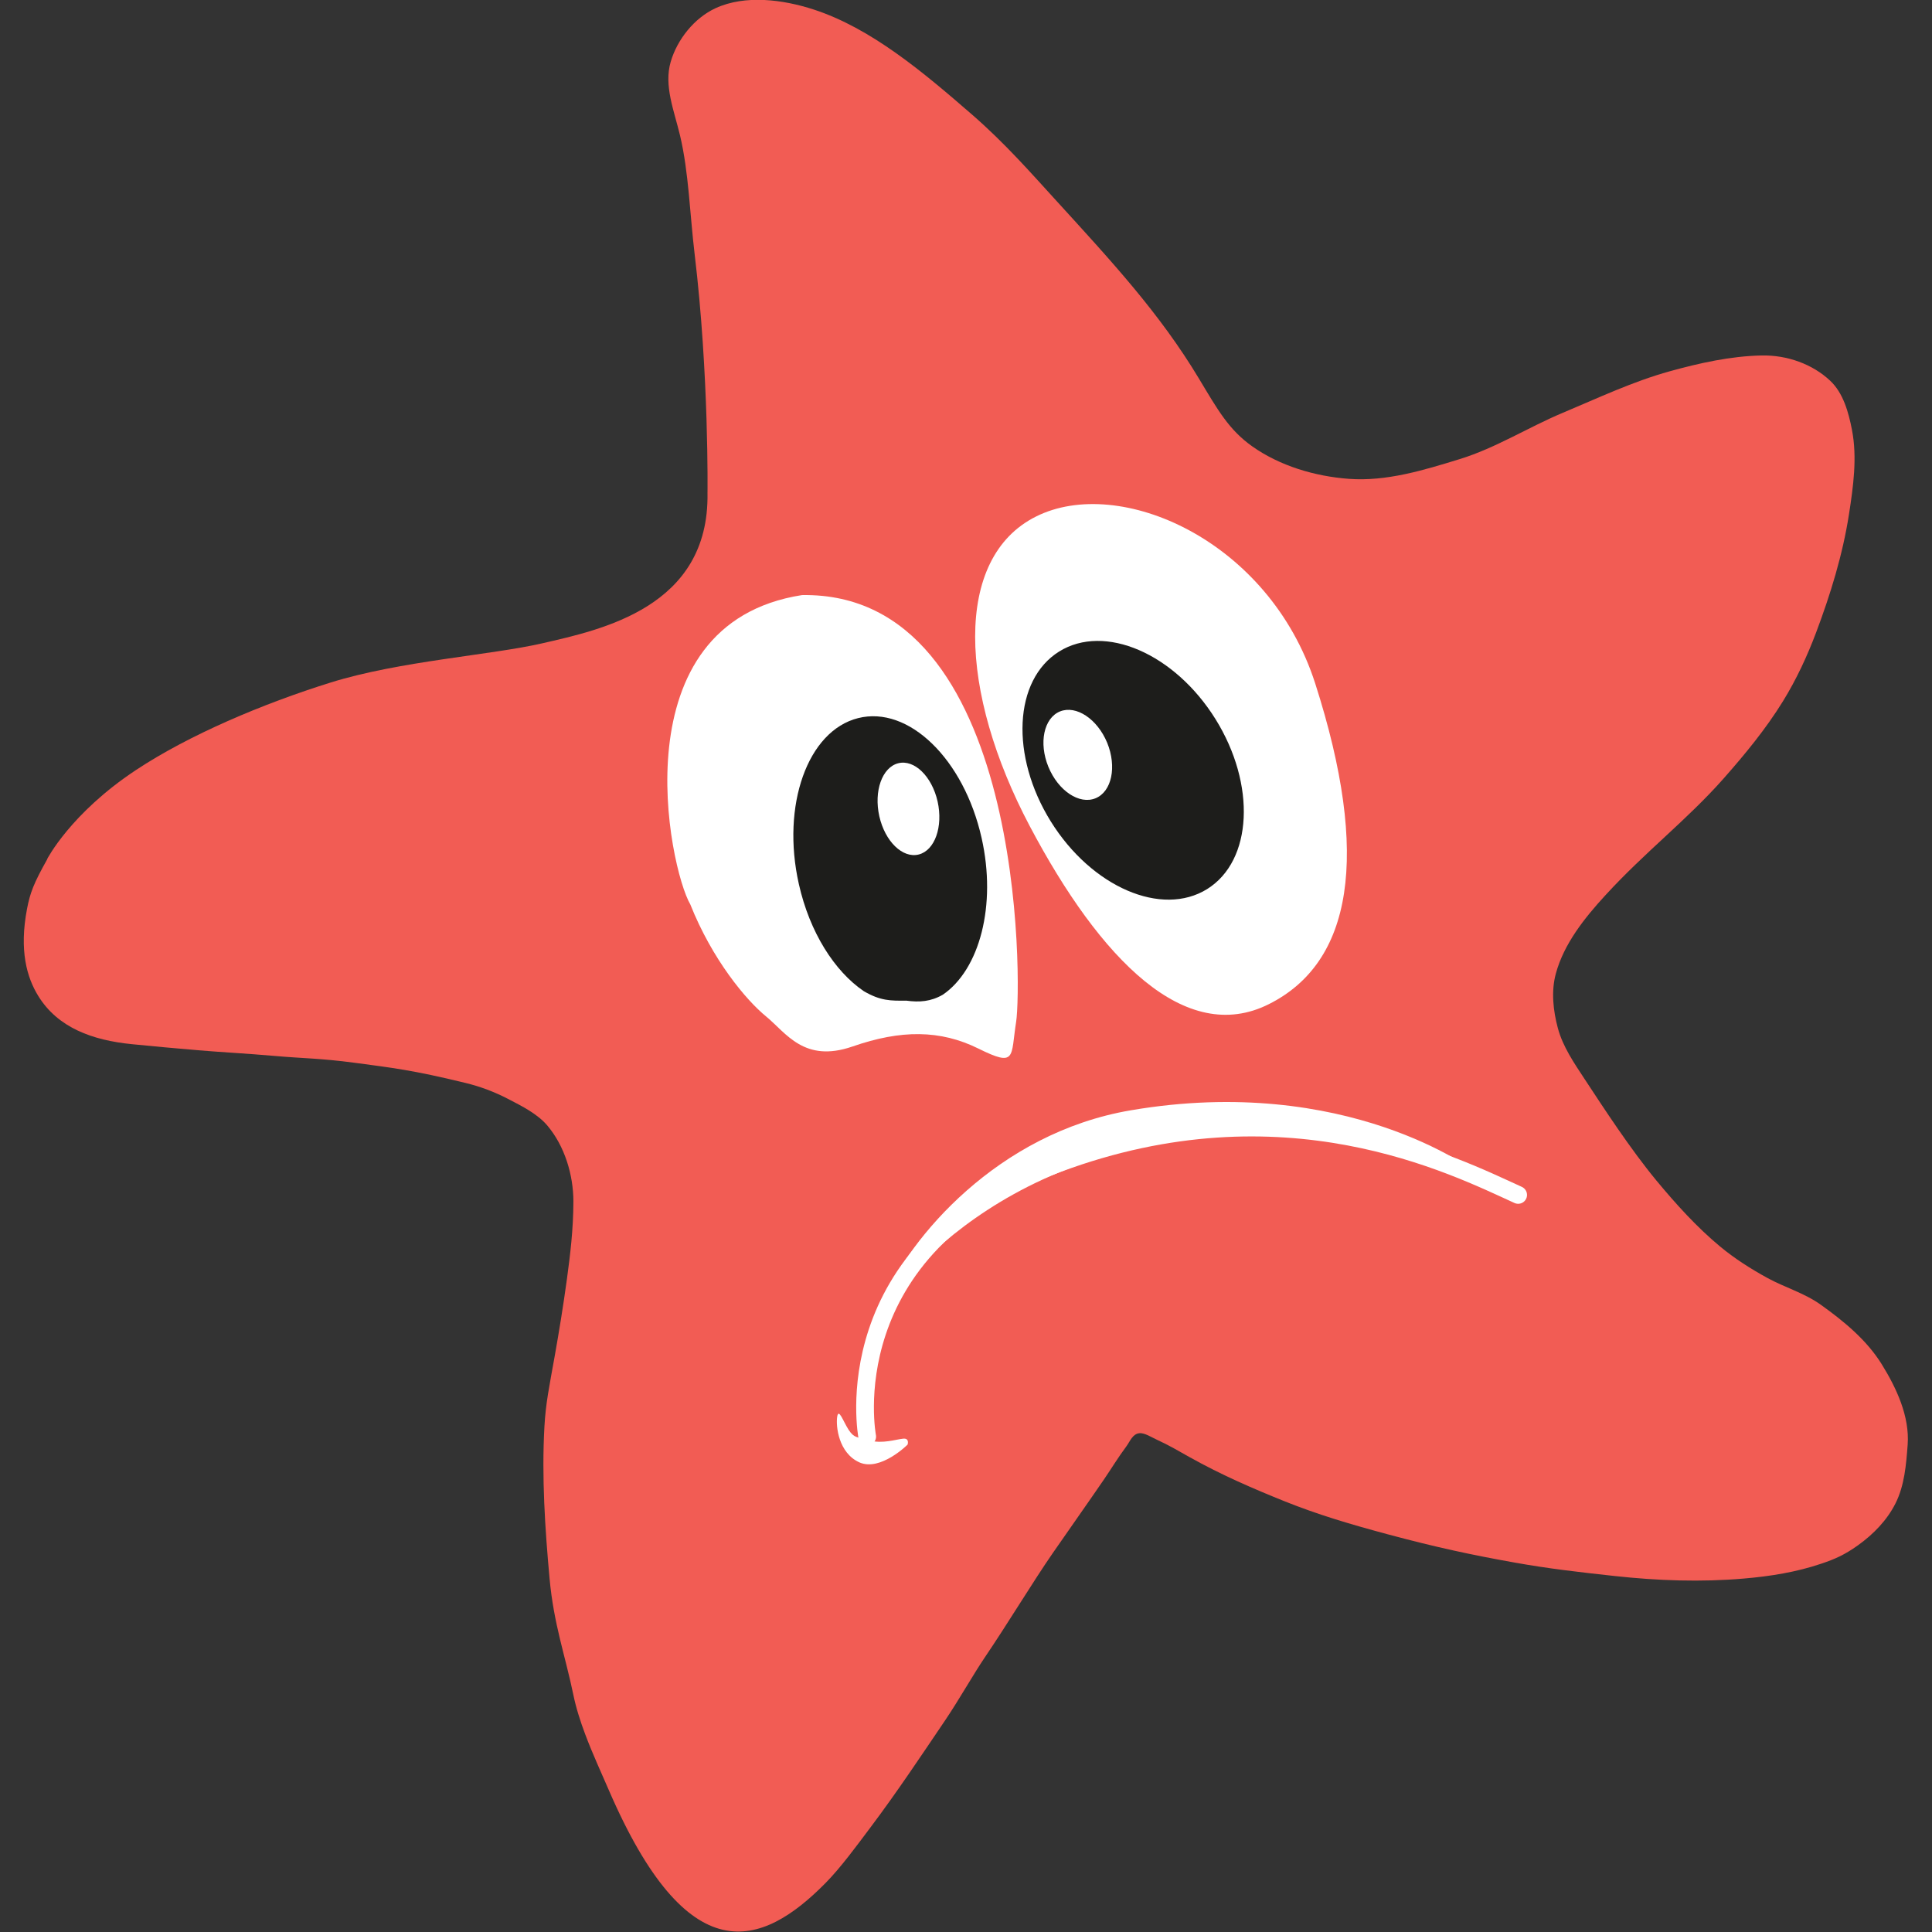
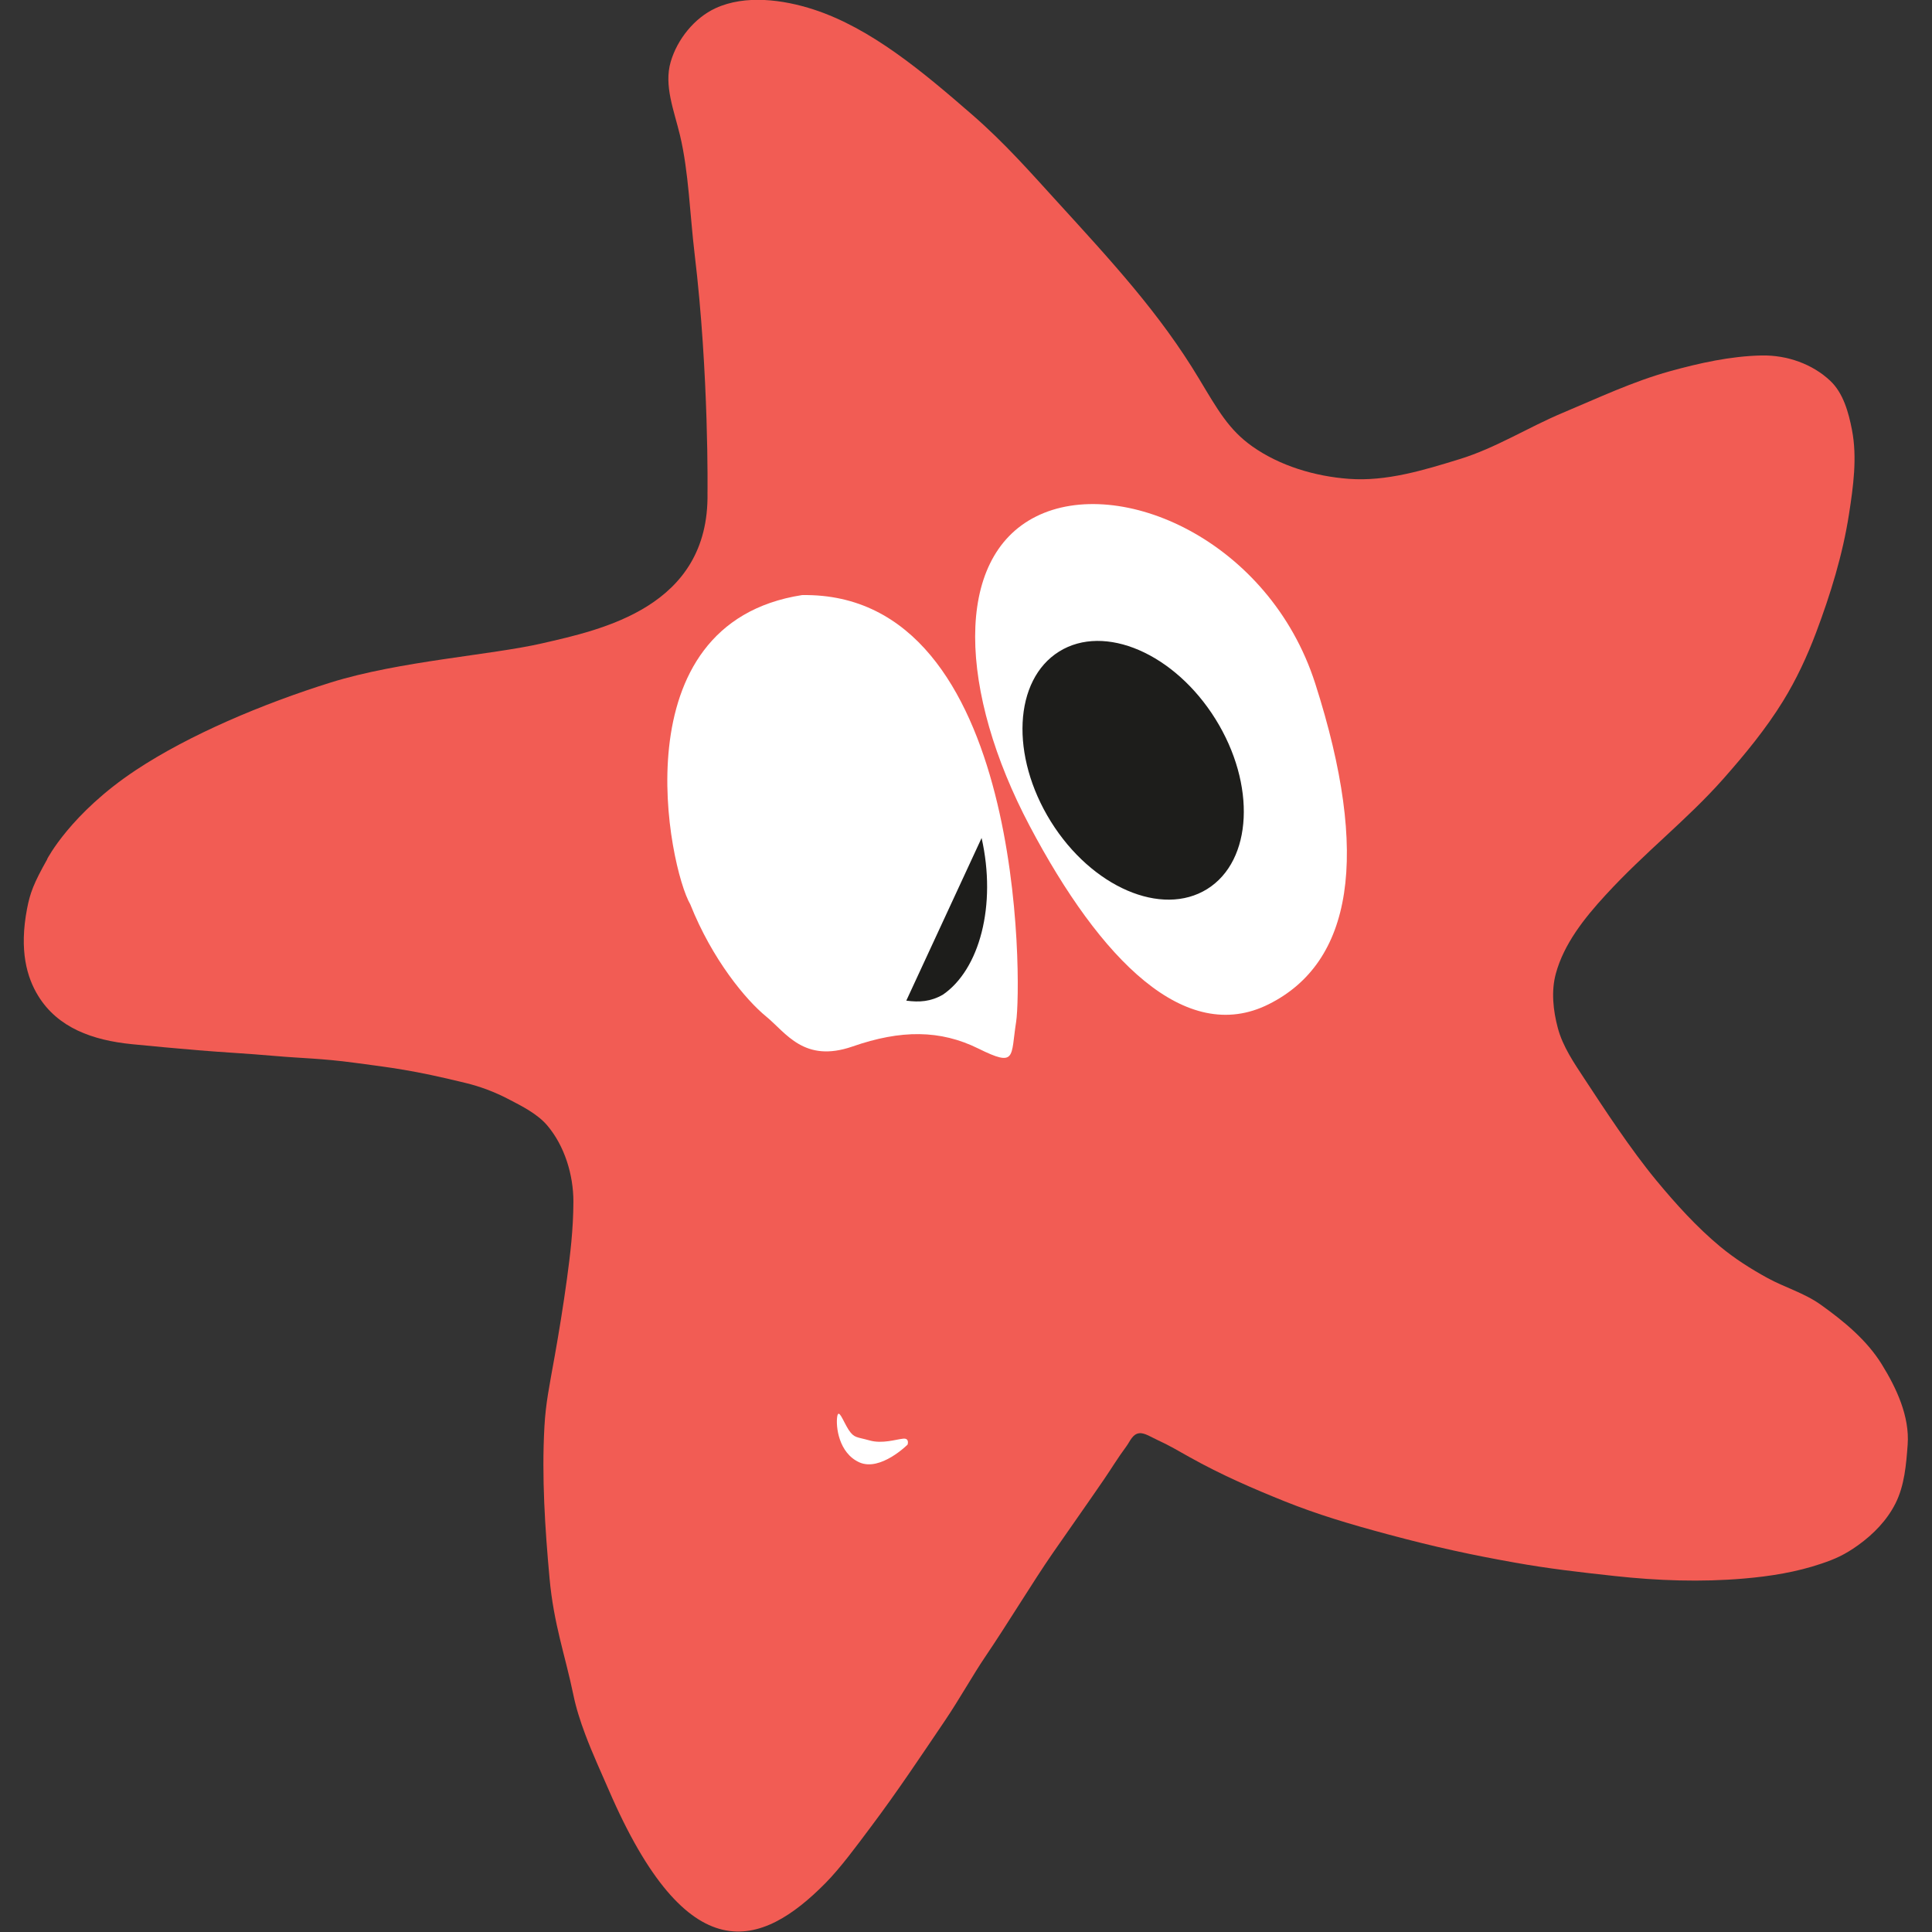
<svg xmlns="http://www.w3.org/2000/svg" xmlns:ns1="http://www.inkscape.org/namespaces/inkscape" xmlns:ns2="http://sodipodi.sourceforge.net/DTD/sodipodi-0.dtd" width="1000" height="1000" viewBox="0 0 264.583 264.583" version="1.1" id="svg8" ns1:version="1.3 (0e150ed6c4, 2023-07-21)" ns2:docname="404 stella marina.svg" ns1:export-filename="favicon stella marina.png" ns1:export-xdpi="96" ns1:export-ydpi="96">
  <rect x="0" y="0" width="264.583" height="264.583" fill="#333333" stroke="none" />
  <defs id="defs2" />
  <g ns1:label="Background" ns1:groupmode="layer" id="layer1" transform="translate(-79.716,-122.796)">
    <g id="g6309" transform="matrix(3.226,0,0,3.226,-217.948,35.881)">
      <g id="g26483-4" transform="matrix(3.138,0,0,3.138,-196.783,-251.333)">
        <path style="fill:#f25c54;fill-opacity:1;stroke:none;stroke-width:1.349;stroke-linecap:round;stroke-linejoin:miter;stroke-miterlimit:4;stroke-dasharray:none;stroke-opacity:1" d="m 92.751,100.302 c 0,0 0.317,-0.62 1.201,-1.205 0.72,-0.477 1.717,-0.898 2.636,-1.185 0.925,-0.289 2.169,-0.371 2.857,-0.529 0.8,-0.184 2.264,-0.487 2.24,-2.03 0,0 0.022,-1.604 -0.174,-3.236 -0.065,-0.544 -0.08,-1.11 -0.197,-1.603 -0.081,-0.34 -0.221,-0.676 -0.127,-0.998 0.088,-0.303 0.32,-0.594 0.607,-0.726 0.402,-0.185 0.913,-0.117 1.328,0.018 0.775,0.253 1.473,0.84 2.146,1.425 0.44,0.383 0.783,0.775 1.129,1.154 0.755,0.828 1.406,1.53 1.937,2.415 0.253,0.421 0.404,0.692 0.721,0.916 0.375,0.265 0.848,0.405 1.306,0.439 0.508,0.038 1.017,-0.118 1.503,-0.268 0.486,-0.15 0.923,-0.429 1.393,-0.626 0.477,-0.2 0.947,-0.423 1.445,-0.561 0.405,-0.112 0.822,-0.205 1.242,-0.214 0.346,-0.007 0.689,0.116 0.929,0.342 0.177,0.166 0.249,0.428 0.295,0.667 0.072,0.374 0.017,0.765 -0.041,1.14 -0.085,0.547 -0.25,1.082 -0.445,1.6 -0.121,0.321 -0.267,0.635 -0.447,0.927 -0.231,0.375 -0.513,0.717 -0.804,1.047 -0.496,0.561 -1.057,0.988 -1.598,1.578 -0.284,0.309 -0.563,0.659 -0.672,1.063 -0.064,0.236 -0.036,0.497 0.027,0.733 0.067,0.253 0.221,0.476 0.365,0.695 0.258,0.392 0.614,0.94 0.971,1.372 0.263,0.317 0.541,0.625 0.858,0.889 0.199,0.165 0.419,0.305 0.646,0.429 0.225,0.123 0.498,0.203 0.715,0.358 0.313,0.223 0.623,0.478 0.826,0.805 0.201,0.324 0.38,0.708 0.352,1.09 -0.02,0.271 -0.043,0.553 -0.165,0.795 -0.114,0.226 -0.295,0.414 -0.507,0.566 -0.184,0.132 -0.319,0.189 -0.494,0.248 -0.338,0.115 -0.695,0.172 -1.05,0.202 -0.58,0.05 -1.167,0.029 -1.745,-0.034 -0.504,-0.055 -0.902,-0.101 -1.349,-0.181 -0.581,-0.103 -1.079,-0.21 -1.729,-0.385 -0.513,-0.138 -0.94,-0.265 -1.392,-0.446 -0.417,-0.168 -0.848,-0.353 -1.286,-0.598 -0.128,-0.072 -0.281,-0.162 -0.429,-0.229 -0.081,-0.036 -0.176,-0.101 -0.248,-0.093 -0.092,0.01 -0.125,0.108 -0.173,0.174 -0.125,0.169 -0.203,0.302 -0.306,0.452 -0.228,0.333 -0.461,0.662 -0.691,0.994 -0.27,0.39 -0.606,0.949 -0.922,1.415 -0.145,0.213 -0.35,0.575 -0.533,0.846 -0.339,0.501 -0.655,0.976 -1.008,1.446 -0.195,0.26 -0.408,0.551 -0.612,0.758 -0.87,0.881 -1.86,1.226 -2.935,-1.264 -0.095,-0.221 -0.216,-0.48 -0.317,-0.75 -0.066,-0.176 -0.124,-0.357 -0.16,-0.534 -0.111,-0.536 -0.265,-0.951 -0.322,-1.577 -0.061,-0.671 -0.107,-1.367 -0.069,-2.05 0.018,-0.319 0.064,-0.532 0.138,-0.947 0.058,-0.327 0.115,-0.672 0.166,-1.046 0.044,-0.324 0.087,-0.671 0.088,-1.05 0,-0.363 -0.119,-0.754 -0.354,-1.031 -0.132,-0.155 -0.341,-0.261 -0.531,-0.359 -0.181,-0.094 -0.374,-0.167 -0.572,-0.215 -0.724,-0.177 -1.001,-0.206 -1.507,-0.274 -0.446,-0.06 -0.718,-0.06 -1.077,-0.092 -0.402,-0.035 -0.691,-0.048 -1.036,-0.077 -0.299,-0.025 -0.613,-0.054 -0.895,-0.082 -0.532,-0.053 -1.003,-0.221 -1.269,-0.655 -0.151,-0.246 -0.259,-0.61 -0.15,-1.178 0.041,-0.213 0.089,-0.342 0.274,-0.671 z" id="path25298-7" ns2:nodetypes="csascssaassssaaaaasaaaaaasaasaasaasasaasasssassasssasssssassssasssasssc" />
        <g id="g25354-4" transform="matrix(0.261,0,0,0.261,430.754,-68.003)">
          <g id="g1">
            <g id="g25304-4" transform="matrix(-1.166,-0.183,-0.182,1.166,-1252.523,674.775)">
-               <path d="m 0,0 c 0,0 2.857,-7.938 -6.412,-13.142 -9.268,-5.205 -17.21,-2.607 -20.196,-1.776" style="fill:none;stroke:#ffffff;stroke-width:0.778;stroke-linecap:round;stroke-linejoin:round;stroke-miterlimit:10;stroke-dasharray:none;stroke-opacity:1" id="path25302-3" />
-             </g>
+               </g>
            <g id="g25308-0" transform="matrix(-1.166,-0.183,-0.182,1.166,-1250.43,675.191)">
              <path d="M 0,0 C 0,0 0.99,1.356 1.965,1.101 2.94,0.838 3.243,-0.312 3.243,-0.73 3.243,-1.134 2.952,-0.572 2.661,-0.243 2.357,0.088 2.268,0.007 1.679,0.078 1.1,0.148 0.537,-0.147 0.24,-0.225 -0.052,-0.309 0,0 0,0" style="fill:#ffffff;fill-opacity:1;fill-rule:nonzero;stroke:none" id="path25306-7" />
            </g>
            <g id="g25312-8" transform="matrix(-1.166,-0.183,-0.182,1.166,-1221.04,661.027)">
-               <path d="M 0,0 C 0,0 6.212,-3.374 15.328,-0.308 20.976,1.589 24.071,6.75 24.807,9.664 25.571,12.68 24.167,5.506 15.855,1.728 7.582,-2.032 0,0 0,0" style="fill:#ffffff;fill-opacity:1;fill-rule:nonzero;stroke:none" id="path25310-6" />
-             </g>
+               </g>
          </g>
          <g id="g25316-8" transform="matrix(1.18,0,0,-1.18,-1257.759,653.003)">
            <path d="m 0,0 c 0.88,-0.724 1.667,-2.053 3.793,-1.316 2.126,0.74 3.852,0.737 5.527,-0.091 1.681,-0.831 1.414,-0.381 1.659,1.175 0.247,1.555 0.408,18.899 -9.403,18.744 C -6.524,17.253 -4.262,6.508 -3.334,4.927 -2.369,2.5 -0.884,0.72 0,0" style="fill:#ffffff;fill-opacity:1;fill-rule:nonzero;stroke:none" id="path25314-8" />
          </g>
          <g id="g25320-4" transform="matrix(1.18,0,0,-1.18,-1250.497,652.18)">
-             <path d="m 0,0 c 0.577,-0.078 1.075,-0.044 1.608,0.263 1.609,1.103 2.367,3.92 1.7,6.882 C 2.529,10.614 0.1,12.97 -2.118,12.41 -4.334,11.852 -5.498,8.584 -4.719,5.119 -4.243,2.998 -3.152,1.292 -1.868,0.417 -1.13,-0.014 -0.688,-0.007 0,0" style="fill:#1d1d1b;fill-opacity:1;fill-rule:nonzero;stroke:none" id="path25318-3" />
+             <path d="m 0,0 c 0.577,-0.078 1.075,-0.044 1.608,0.263 1.609,1.103 2.367,3.92 1.7,6.882 " style="fill:#1d1d1b;fill-opacity:1;fill-rule:nonzero;stroke:none" id="path25318-3" />
          </g>
          <g id="g25324-1" transform="matrix(1.18,0,0,-1.18,-1248.873,641.86)">
-             <path d="M 0,0 C 0.245,-1.108 -0.123,-2.147 -0.83,-2.326 -1.538,-2.505 -2.313,-1.75 -2.561,-0.646 -2.809,0.46 -2.437,1.503 -1.73,1.682 -1.023,1.861 -0.25,1.106 0,0" style="fill:#ffffff;fill-opacity:1;fill-rule:nonzero;stroke:none" id="path25322-4" />
-           </g>
+             </g>
          <g id="g25328-9" transform="matrix(1.18,0,0,-1.18,-1244.098,643.133)">
            <path d="m 0,0 c 3.109,-5.882 6.838,-9.654 10.497,-7.824 3.66,1.828 4.482,6.483 2.042,14.09 -2.025,6.3 -8.602,9.167 -12.262,7.333 C -3.379,11.775 -3.109,5.879 0,0" style="fill:#ffffff;fill-opacity:1;fill-rule:nonzero;stroke:none" id="path25326-2" />
          </g>
          <g id="g25332-0" transform="matrix(1.18,0,0,-1.18,-1234.473,637.583)">
            <path d="M 0,0 C 1.793,-2.877 1.633,-6.223 -0.363,-7.468 -2.357,-8.71 -5.433,-7.387 -7.23,-4.503 -9.022,-1.622 -8.864,1.72 -6.866,2.965 -4.872,4.207 -1.797,2.881 0,0" style="fill:#1d1d1b;fill-opacity:1;fill-rule:nonzero;stroke:none" id="path25330-6" />
          </g>
          <g id="g25336-8" transform="matrix(1.18,0,0,-1.18,-1240.084,638.814)">
-             <path d="m 0,0 c 0.43,-1.057 0.2,-2.144 -0.511,-2.437 -0.711,-0.292 -1.64,0.327 -2.072,1.38 -0.43,1.05 -0.202,2.14 0.508,2.433 C -1.362,1.665 -0.433,1.046 0,0" style="fill:#ffffff;fill-opacity:1;fill-rule:nonzero;stroke:none" id="path25334-9" />
-           </g>
+             </g>
          <g id="g25340-2" transform="matrix(1.18,0,0,-1.18,-1255.145,666.999)" />
          <g id="g25344-6" transform="matrix(1.18,0,0,-1.18,-1255.145,666.999)" />
        </g>
      </g>
    </g>
  </g>
</svg>